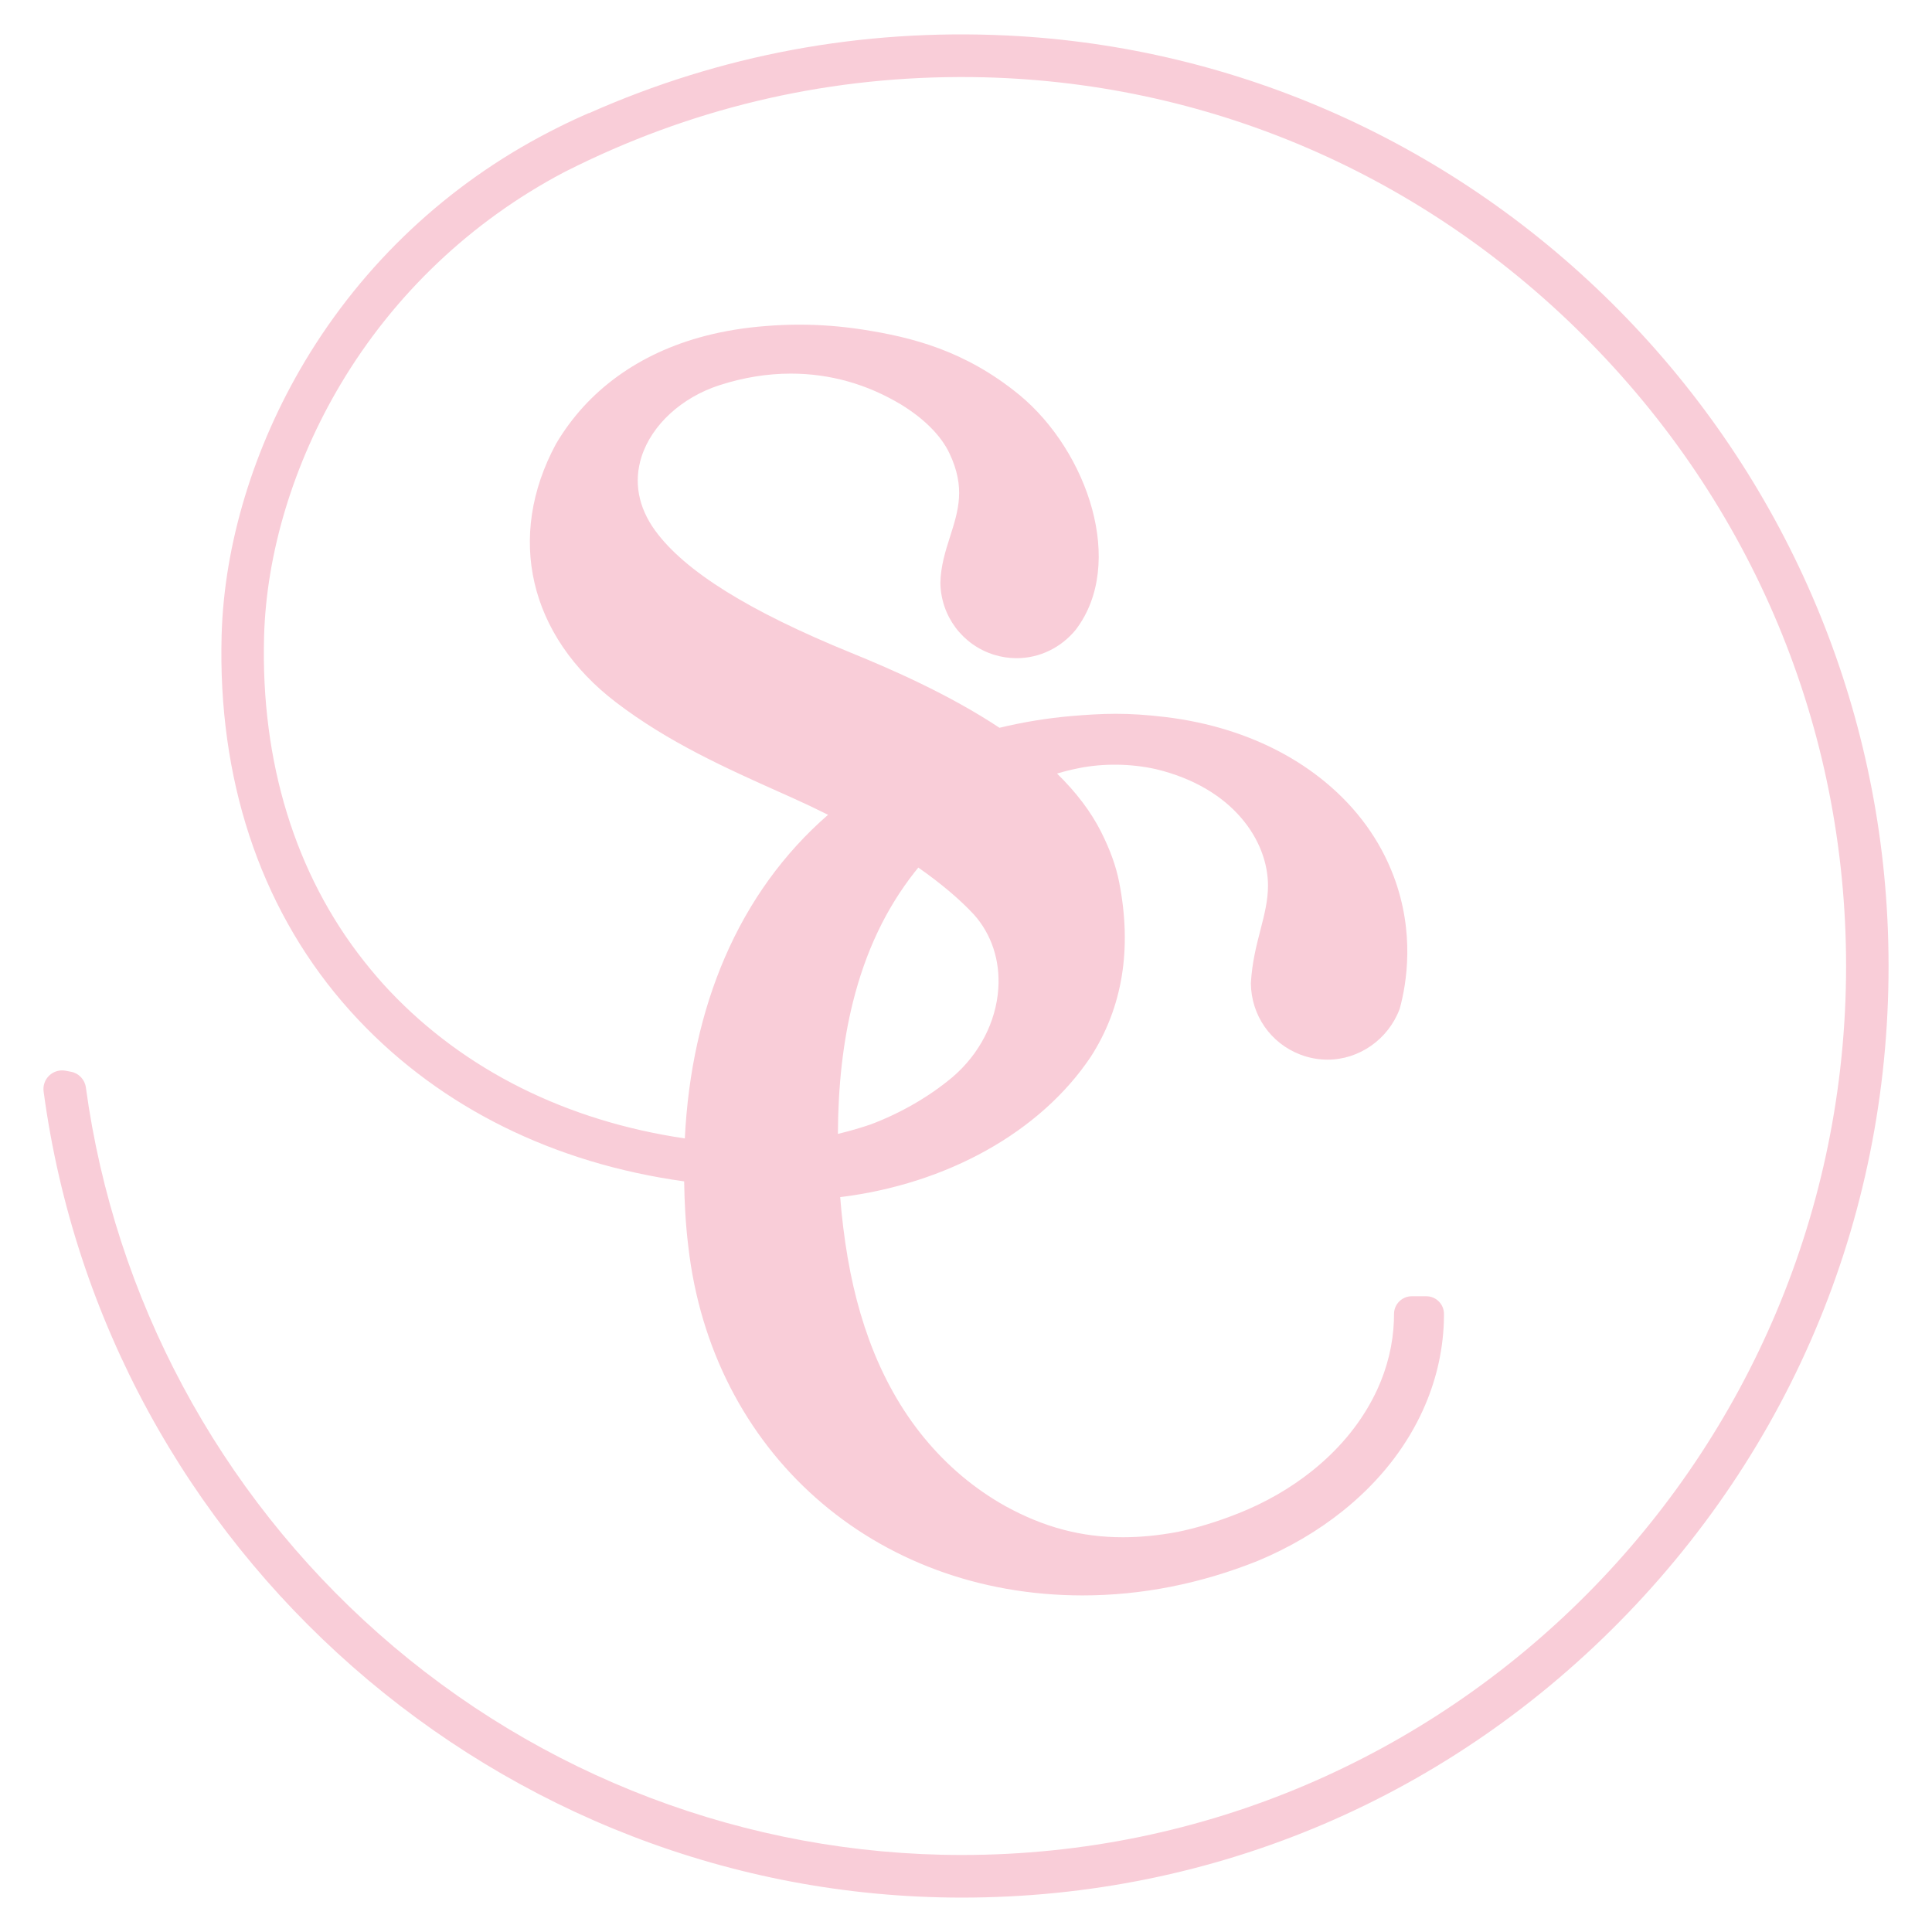
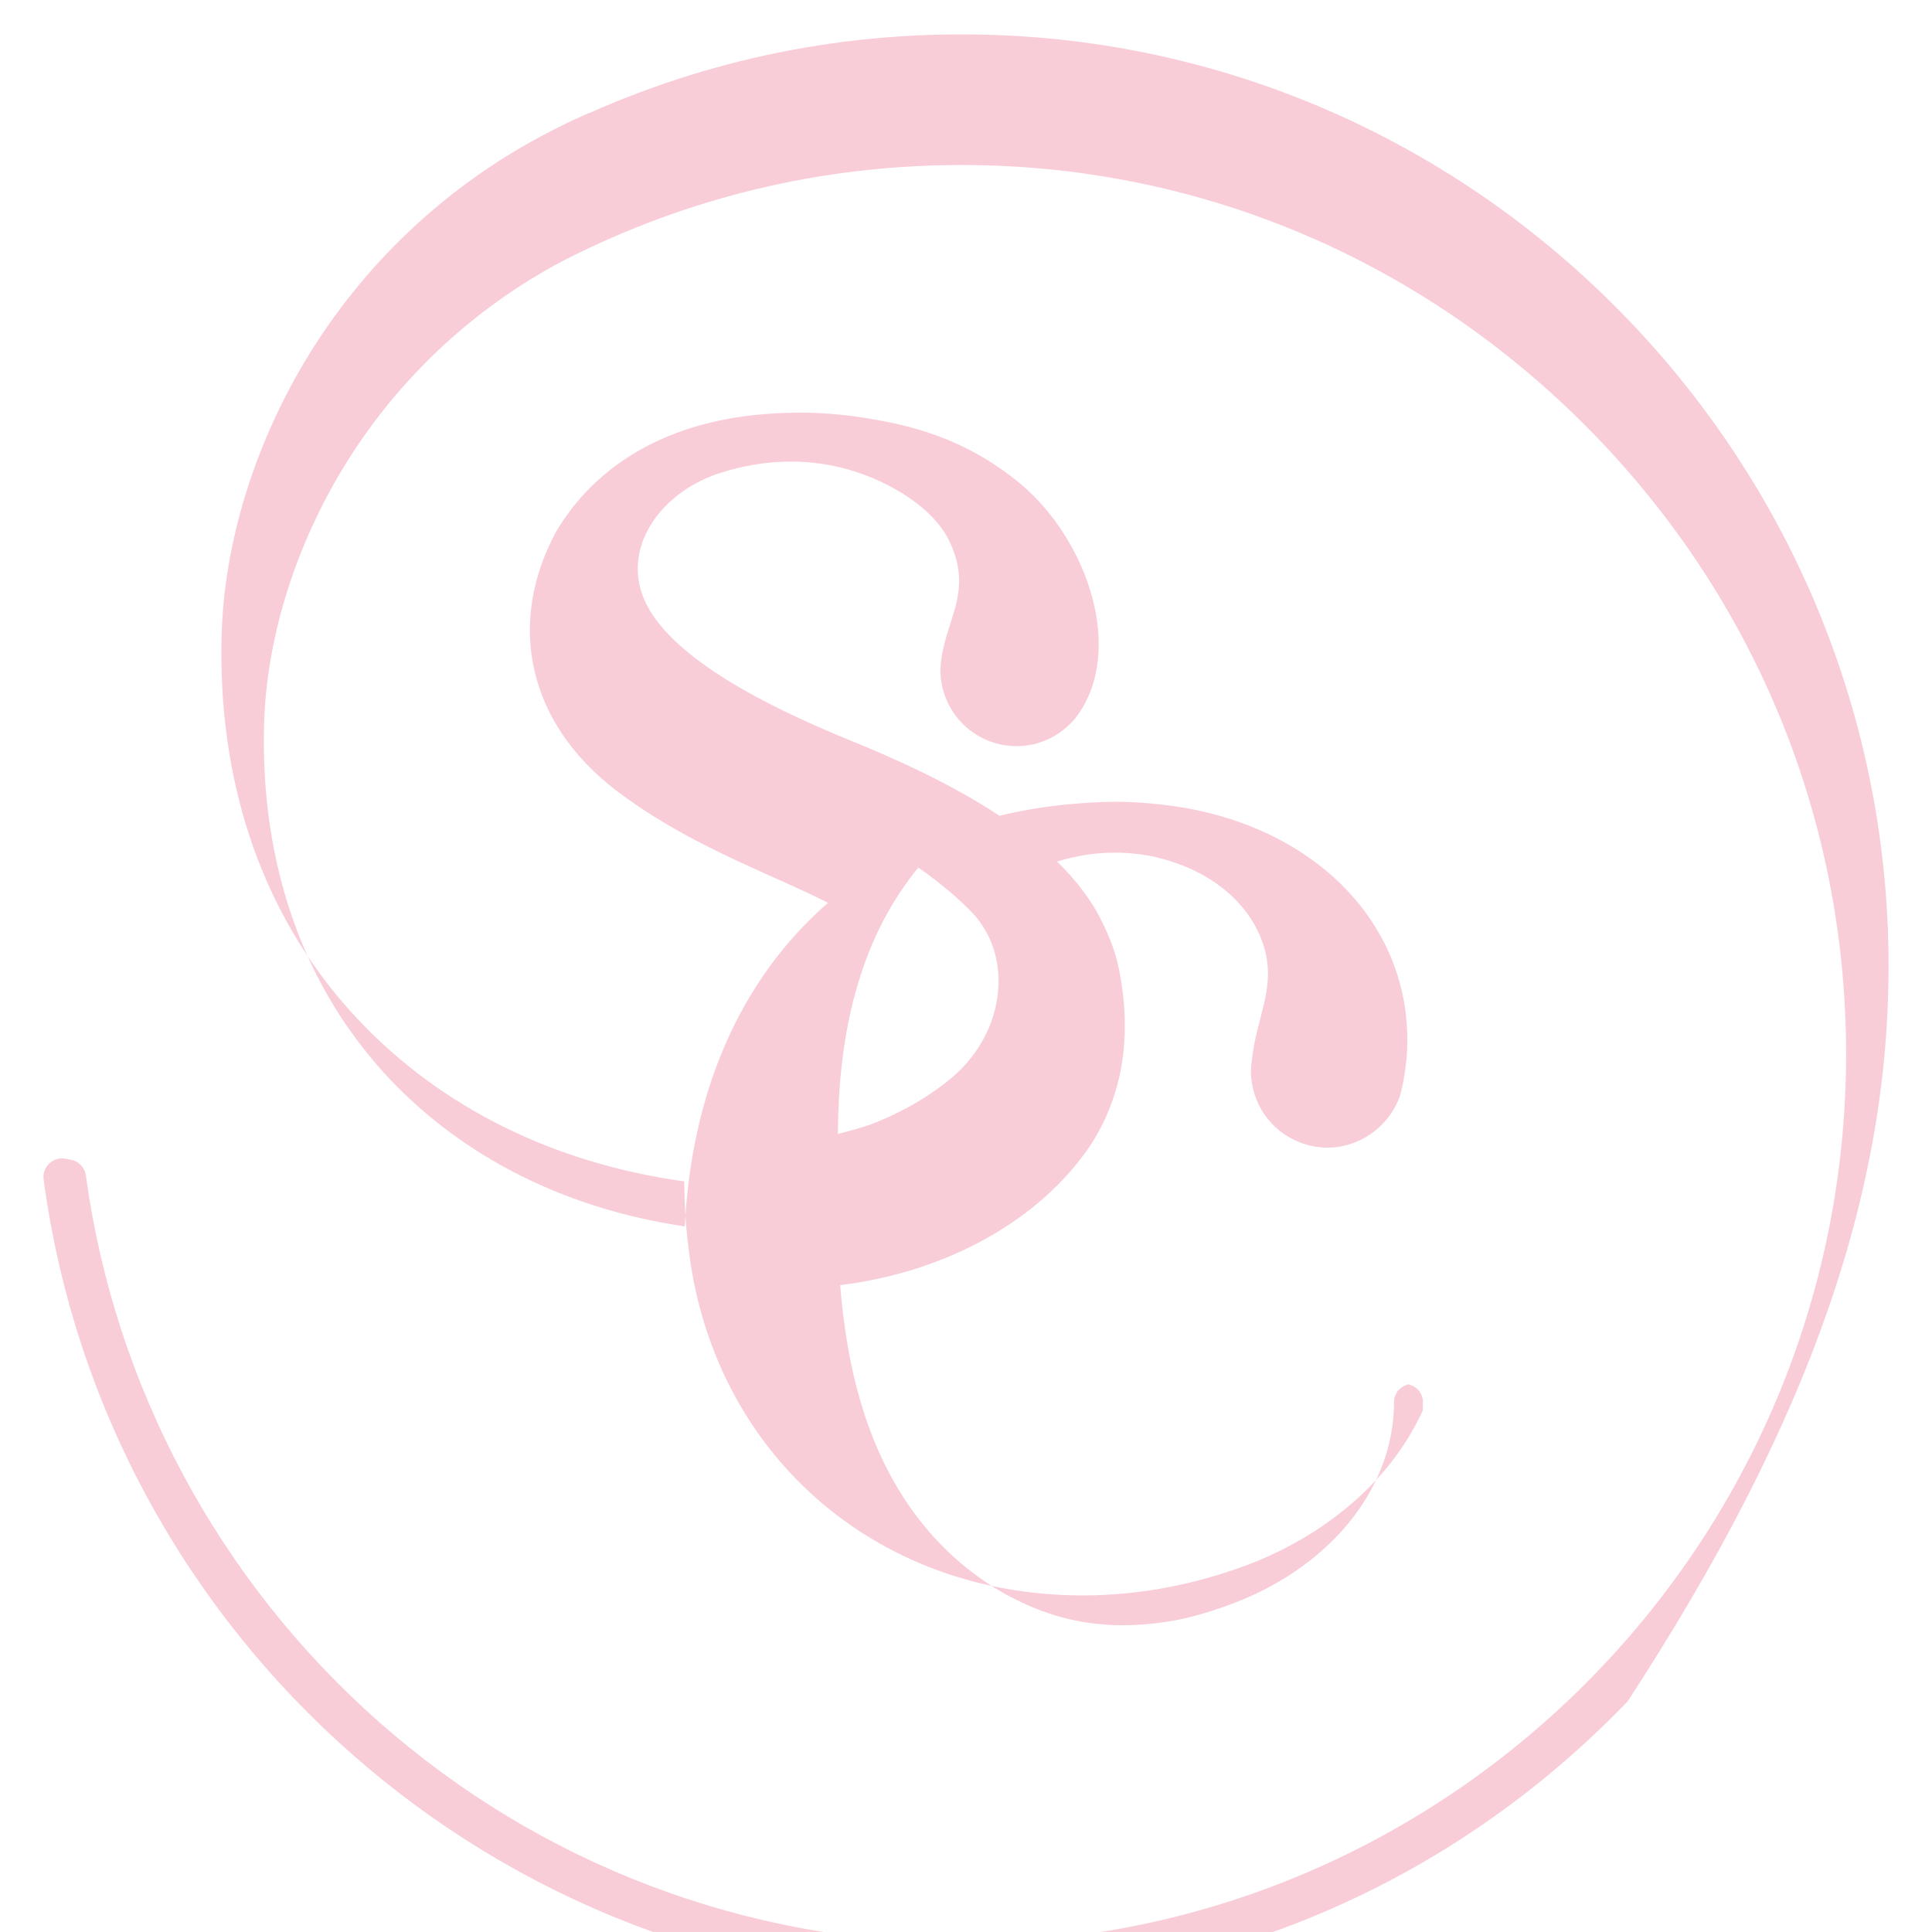
<svg xmlns="http://www.w3.org/2000/svg" version="1.1" id="_x31_c" x="0px" y="0px" viewBox="0 0 378 378" style="enable-background:new 0 0 378 378;" xml:space="preserve">
-   <path style="fill:#F9CDD8;" d="M369.362,181.836c-1.742-45.46-20.384-88.439-52.491-121.018  C284.76,28.234,242.181,9.101,196.979,6.942c-28.474-1.354-55.979,3.761-81.782,15.22l-0.015-0.033l-1.368,0.609  c-1.973,0.878-3.996,1.858-6.369,3.083C87.612,36.055,71.083,51.576,59.646,70.705c-10.019,16.757-15.802,35.792-16.286,53.598  c-0.757,27.933,7.384,52.708,23.544,71.649c1.075,1.26,2.192,2.503,3.32,3.692c16.199,17.094,38.177,27.967,63.632,31.494  c0.033,2.15,0.102,4.082,0.208,5.888c0.125,2.279,0.325,4.546,0.59,6.724c4.548,40.271,36.276,68.397,77.157,68.397  c11.533,0,23.056-2.27,34.268-6.755c6.2-2.587,11.832-5.9,16.738-9.85c6.168-4.966,11.004-10.745,14.376-17.178  c0.425-0.812,0.82-1.619,1.176-2.399c2.509-5.509,3.896-11.29,4.122-17.215l0.027-1.612c0.015-0.939-0.339-1.824-0.996-2.492  c-0.655-0.665-1.528-1.031-2.46-1.031H276.2c-1.871,0-3.421,1.526-3.455,3.401l-0.025,1.392c-0.177,4.61-1.271,9.137-3.252,13.449  c-0.284,0.615-0.603,1.256-0.948,1.916c-2.776,5.257-6.763,9.981-11.849,14.043c-4.233,3.378-9.064,6.159-14.36,8.266  c-4.156,1.654-8.214,2.89-12.029,3.666c-3.757,0.685-7.221,1.018-10.59,1.018c-8.1,0-15.387-1.927-22.925-6.057  c-6.047-3.376-11.402-7.868-15.919-13.354c-4.512-5.479-8.157-11.979-10.833-19.32c-2.395-6.56-4.045-13.757-5.047-22.003  c-0.24-1.96-0.435-3.909-0.583-5.812c20.924-2.57,39.165-12.748,49.004-27.423c6.244-9.671,8.125-21.158,5.59-34.14  c-0.623-3.185-1.754-6.339-3.559-9.925c-1.945-3.873-4.834-7.694-8.604-11.385c1.454-0.435,2.895-0.792,4.306-1.067  c4.811-0.963,10.203-0.878,15.026,0.203c15.155,3.625,21.938,14.063,21.938,22.799c0,2.918-0.712,5.687-1.479,8.671  c-0.801,3.098-1.629,6.302-1.868,10.349l-0.004,0.053l0.001,0.054c0.071,6.223,3.854,11.682,9.637,13.909  c1.732,0.666,3.542,1.004,5.377,1.004c6.181,0,11.836-3.965,14.072-9.865l0.044-0.134c1.351-4.916,2.989-14.822-1.207-25.931  c-2.684-7.072-7.168-13.247-13.33-18.354c-5.399-4.469-11.828-7.887-19.106-10.161c-3.891-1.215-8.025-2.089-12.289-2.597  c-3.566-0.426-6.626-0.625-9.63-0.625c-3.035,0-5.945,0.21-8.642,0.437c-4.744,0.409-9.486,1.182-14.107,2.3  c-9.991-6.609-21.306-11.518-29.002-14.654c-20.027-8.161-32.574-15.984-38.358-23.916c-3.327-4.569-4.249-9.579-2.666-14.489  c2.006-6.223,7.844-11.575,15.237-13.967c4.65-1.505,9.346-2.268,13.957-2.268c7.657,0,14.942,2.052,21.641,6.092  c4.511,2.781,7.755,6.057,9.383,9.474c3.198,6.707,1.773,11.18,0.123,16.366c-0.891,2.796-1.812,5.688-1.882,9.017  c0.102,6.489,4.322,12.138,10.502,14.058c1.435,0.445,2.914,0.67,4.398,0.67c4.478,0,8.693-2.02,11.599-5.583  c9.82-12.919,2.303-34.875-10.984-45.879c-10.656-8.744-21.091-11.339-30.783-12.842c-4.204-0.64-8.229-0.951-12.304-0.951  c-2.22,0-4.464,0.093-6.661,0.276c-4.098,0.314-8.059,0.962-11.776,1.924c-6.444,1.678-12.21,4.336-17.137,7.9  c-4.918,3.556-8.963,7.983-12.051,13.21c-9.824,18.188-5.318,37.579,11.758,50.605c10.285,7.849,21.569,12.893,32.48,17.771  l2.224,0.998c2.179,0.979,4.406,2.037,6.759,3.213c-8.659,7.537-15.449,16.923-20.201,27.931  c-4.554,10.541-7.186,22.428-7.824,35.388c-23.145-3.414-43.081-13.363-57.741-28.836c-1.667-1.759-3.32-3.681-5.054-5.874  c-13.438-17.007-20.19-38.963-19.526-63.494c0.444-16.364,5.767-33.9,14.986-49.377c10.445-17.533,25.512-31.839,43.59-41.396  l0.415-0.21c24.039-12.168,49.925-18.385,76.94-18.477c0.199,0,0.394-0.001,0.593-0.001c45.688,0,88.856,17.954,121.604,50.591  c33.145,33.032,51.397,76.836,51.397,123.342c-0.002,95.904-77.609,173.928-173.001,173.928c-42.003,0-82.532-15.384-114.121-43.316  c-31.304-27.681-51.642-65.627-57.268-106.849c-0.212-1.552-1.381-2.789-2.908-3.076l-1.081-0.205  c-1.144-0.21-2.33,0.139-3.176,0.941c-0.846,0.803-1.258,1.969-1.104,3.12c12.094,89.916,89.33,157.722,179.658,157.722  c49.489,0,95.752-19.749,130.265-55.61C353.206,279.549,371.285,232.023,369.362,181.836z M166.865,196.113L166.865,196.113  c2.49-9.962,6.453-18.309,12.114-25.516c0.228-0.288,0.46-0.573,0.695-0.855c4.456,3.126,8.114,6.218,10.871,9.186  c3.45,3.852,5.146,9,4.776,14.496c-0.438,6.527-3.717,12.85-8.983,17.337c-4.546,3.81-10.08,7.005-15.958,9.226  c-2.037,0.696-4.159,1.311-6.442,1.863C163.974,212.379,164.957,203.729,166.865,196.113z" />
+   <path style="fill:#F9CDD8;" d="M369.362,181.836c-1.742-45.46-20.384-88.439-52.491-121.018  C284.76,28.234,242.181,9.101,196.979,6.942c-28.474-1.354-55.979,3.761-81.782,15.22l-0.015-0.033l-1.368,0.609  c-1.973,0.878-3.996,1.858-6.369,3.083C87.612,36.055,71.083,51.576,59.646,70.705c-10.019,16.757-15.802,35.792-16.286,53.598  c-0.757,27.933,7.384,52.708,23.544,71.649c1.075,1.26,2.192,2.503,3.32,3.692c16.199,17.094,38.177,27.967,63.632,31.494  c0.033,2.15,0.102,4.082,0.208,5.888c0.125,2.279,0.325,4.546,0.59,6.724c4.548,40.271,36.276,68.397,77.157,68.397  c11.533,0,23.056-2.27,34.268-6.755c6.2-2.587,11.832-5.9,16.738-9.85c6.168-4.966,11.004-10.745,14.376-17.178  c0.425-0.812,0.82-1.619,1.176-2.399l0.027-1.612c0.015-0.939-0.339-1.824-0.996-2.492  c-0.655-0.665-1.528-1.031-2.46-1.031H276.2c-1.871,0-3.421,1.526-3.455,3.401l-0.025,1.392c-0.177,4.61-1.271,9.137-3.252,13.449  c-0.284,0.615-0.603,1.256-0.948,1.916c-2.776,5.257-6.763,9.981-11.849,14.043c-4.233,3.378-9.064,6.159-14.36,8.266  c-4.156,1.654-8.214,2.89-12.029,3.666c-3.757,0.685-7.221,1.018-10.59,1.018c-8.1,0-15.387-1.927-22.925-6.057  c-6.047-3.376-11.402-7.868-15.919-13.354c-4.512-5.479-8.157-11.979-10.833-19.32c-2.395-6.56-4.045-13.757-5.047-22.003  c-0.24-1.96-0.435-3.909-0.583-5.812c20.924-2.57,39.165-12.748,49.004-27.423c6.244-9.671,8.125-21.158,5.59-34.14  c-0.623-3.185-1.754-6.339-3.559-9.925c-1.945-3.873-4.834-7.694-8.604-11.385c1.454-0.435,2.895-0.792,4.306-1.067  c4.811-0.963,10.203-0.878,15.026,0.203c15.155,3.625,21.938,14.063,21.938,22.799c0,2.918-0.712,5.687-1.479,8.671  c-0.801,3.098-1.629,6.302-1.868,10.349l-0.004,0.053l0.001,0.054c0.071,6.223,3.854,11.682,9.637,13.909  c1.732,0.666,3.542,1.004,5.377,1.004c6.181,0,11.836-3.965,14.072-9.865l0.044-0.134c1.351-4.916,2.989-14.822-1.207-25.931  c-2.684-7.072-7.168-13.247-13.33-18.354c-5.399-4.469-11.828-7.887-19.106-10.161c-3.891-1.215-8.025-2.089-12.289-2.597  c-3.566-0.426-6.626-0.625-9.63-0.625c-3.035,0-5.945,0.21-8.642,0.437c-4.744,0.409-9.486,1.182-14.107,2.3  c-9.991-6.609-21.306-11.518-29.002-14.654c-20.027-8.161-32.574-15.984-38.358-23.916c-3.327-4.569-4.249-9.579-2.666-14.489  c2.006-6.223,7.844-11.575,15.237-13.967c4.65-1.505,9.346-2.268,13.957-2.268c7.657,0,14.942,2.052,21.641,6.092  c4.511,2.781,7.755,6.057,9.383,9.474c3.198,6.707,1.773,11.18,0.123,16.366c-0.891,2.796-1.812,5.688-1.882,9.017  c0.102,6.489,4.322,12.138,10.502,14.058c1.435,0.445,2.914,0.67,4.398,0.67c4.478,0,8.693-2.02,11.599-5.583  c9.82-12.919,2.303-34.875-10.984-45.879c-10.656-8.744-21.091-11.339-30.783-12.842c-4.204-0.64-8.229-0.951-12.304-0.951  c-2.22,0-4.464,0.093-6.661,0.276c-4.098,0.314-8.059,0.962-11.776,1.924c-6.444,1.678-12.21,4.336-17.137,7.9  c-4.918,3.556-8.963,7.983-12.051,13.21c-9.824,18.188-5.318,37.579,11.758,50.605c10.285,7.849,21.569,12.893,32.48,17.771  l2.224,0.998c2.179,0.979,4.406,2.037,6.759,3.213c-8.659,7.537-15.449,16.923-20.201,27.931  c-4.554,10.541-7.186,22.428-7.824,35.388c-23.145-3.414-43.081-13.363-57.741-28.836c-1.667-1.759-3.32-3.681-5.054-5.874  c-13.438-17.007-20.19-38.963-19.526-63.494c0.444-16.364,5.767-33.9,14.986-49.377c10.445-17.533,25.512-31.839,43.59-41.396  l0.415-0.21c24.039-12.168,49.925-18.385,76.94-18.477c0.199,0,0.394-0.001,0.593-0.001c45.688,0,88.856,17.954,121.604,50.591  c33.145,33.032,51.397,76.836,51.397,123.342c-0.002,95.904-77.609,173.928-173.001,173.928c-42.003,0-82.532-15.384-114.121-43.316  c-31.304-27.681-51.642-65.627-57.268-106.849c-0.212-1.552-1.381-2.789-2.908-3.076l-1.081-0.205  c-1.144-0.21-2.33,0.139-3.176,0.941c-0.846,0.803-1.258,1.969-1.104,3.12c12.094,89.916,89.33,157.722,179.658,157.722  c49.489,0,95.752-19.749,130.265-55.61C353.206,279.549,371.285,232.023,369.362,181.836z M166.865,196.113L166.865,196.113  c2.49-9.962,6.453-18.309,12.114-25.516c0.228-0.288,0.46-0.573,0.695-0.855c4.456,3.126,8.114,6.218,10.871,9.186  c3.45,3.852,5.146,9,4.776,14.496c-0.438,6.527-3.717,12.85-8.983,17.337c-4.546,3.81-10.08,7.005-15.958,9.226  c-2.037,0.696-4.159,1.311-6.442,1.863C163.974,212.379,164.957,203.729,166.865,196.113z" />
</svg>